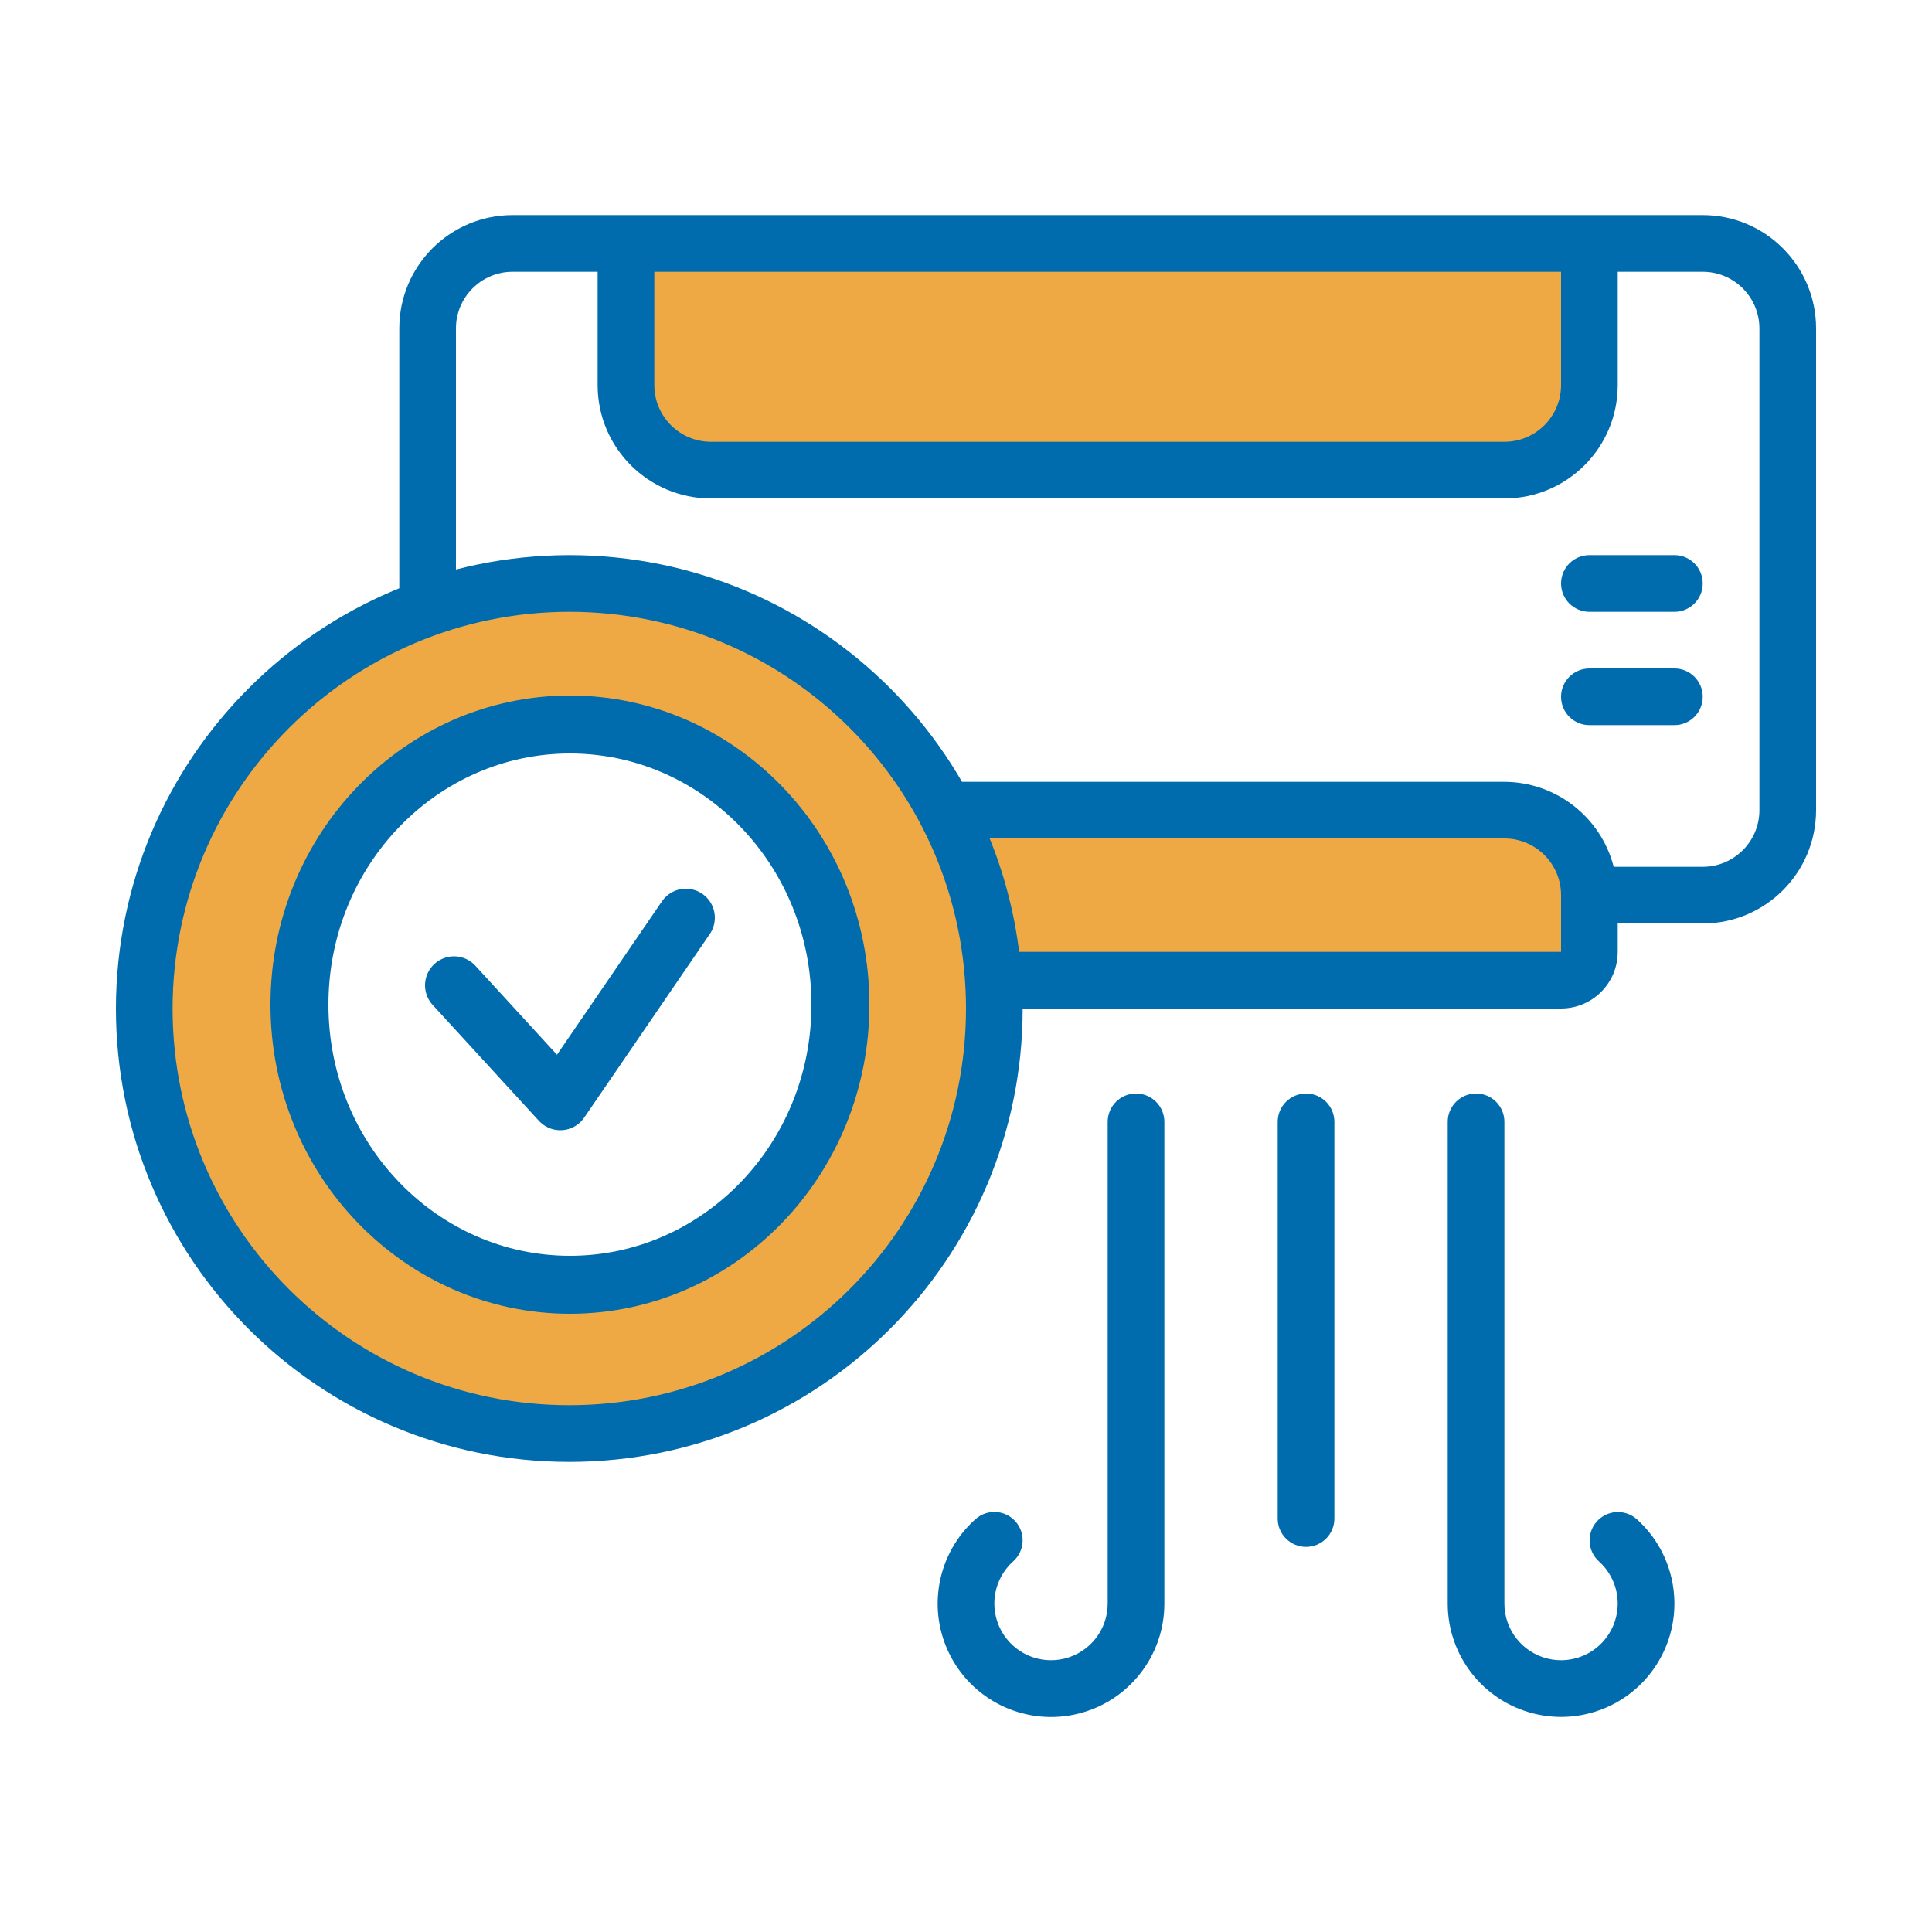
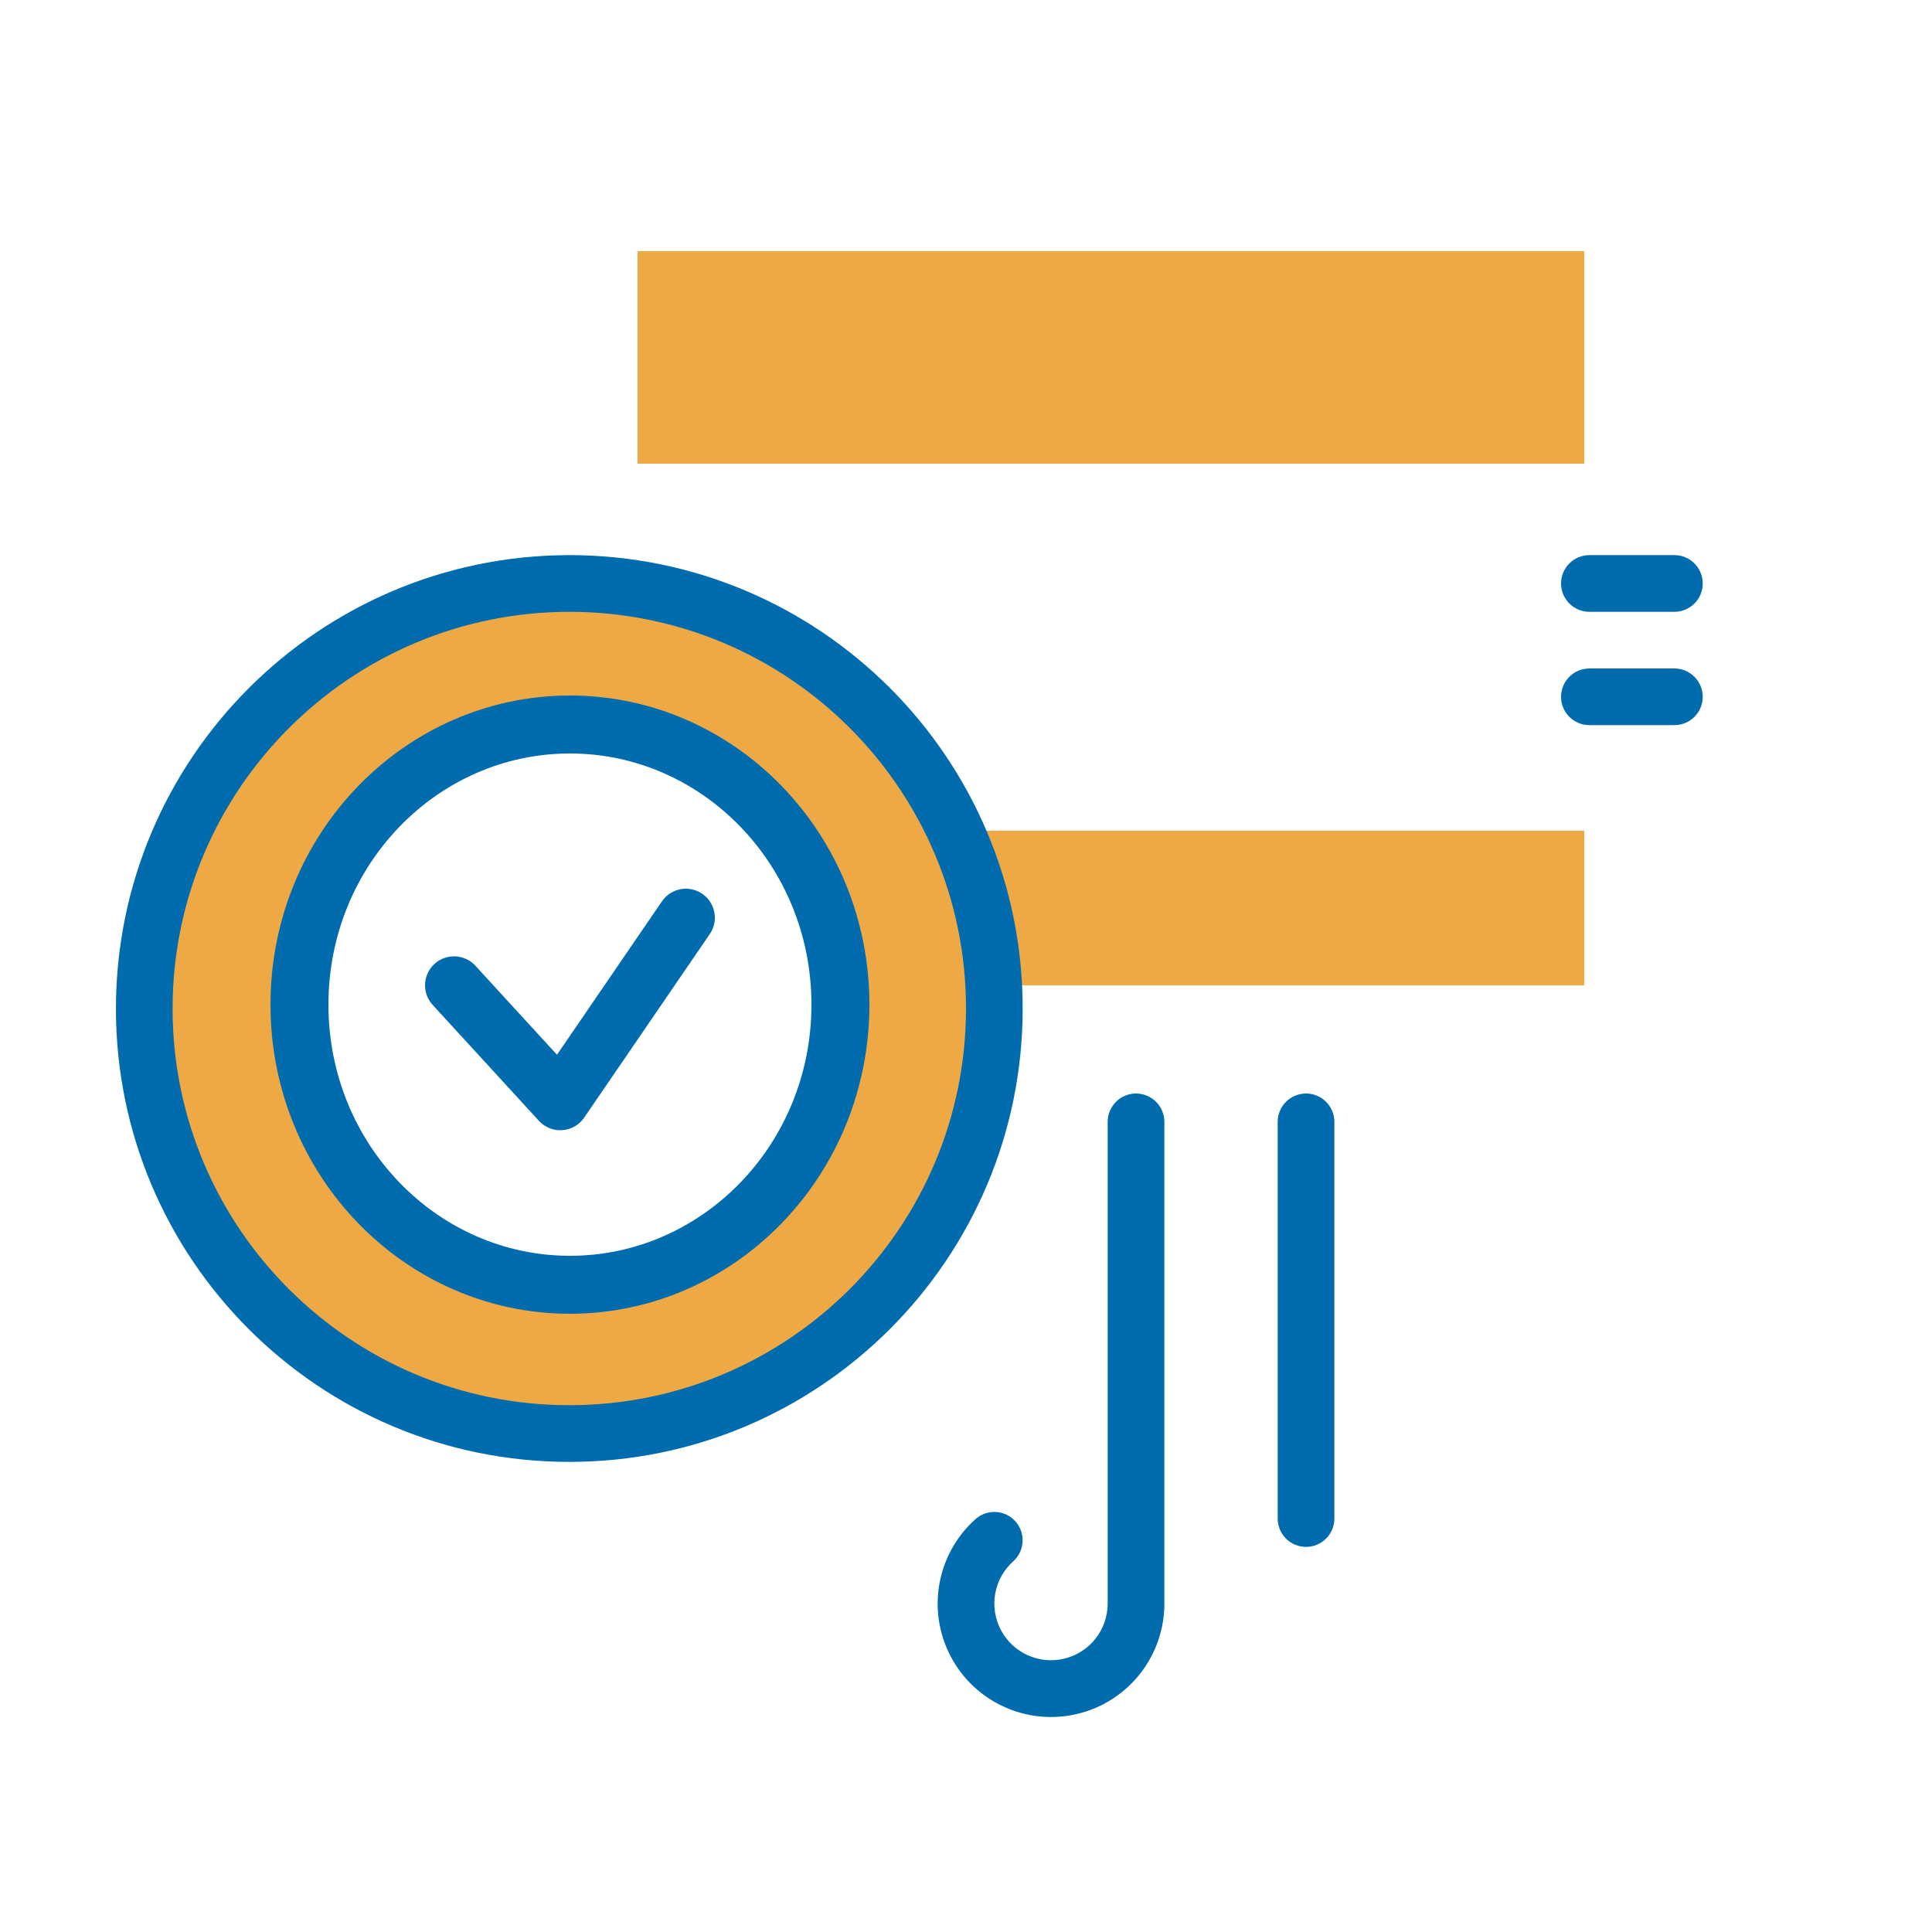
<svg xmlns="http://www.w3.org/2000/svg" width="100" height="100" viewBox="0 0 100 100" fill="none">
  <rect x="33" y="13" width="49" height="11" fill="#EEA944" />
  <rect x="51" y="43" width="31" height="8" fill="#EEA944" />
  <path fill-rule="evenodd" clip-rule="evenodd" d="M29.5 75C41.926 75 52 64.926 52 52.5C52 40.074 41.926 30 29.5 30C17.074 30 7 40.074 7 52.5C7 64.926 17.074 75 29.5 75ZM29.5 67C37.508 67 44 60.508 44 52.5C44 44.492 37.508 38 29.5 38C21.492 38 15 44.492 15 52.5C15 60.508 21.492 67 29.5 67Z" fill="#EEA944" />
-   <path d="M22.133 32.783C22.943 32.783 23.6 32.126 23.6 31.316V17C23.6 15.38 24.913 14.067 26.533 14.067H30.933V19.933C30.933 23.173 33.56 25.8 36.8 25.8H77.867C81.107 25.8 83.733 23.173 83.733 19.933V14.067H88.133C89.753 14.067 91.067 15.38 91.067 17V41.933C91.067 43.553 89.753 44.867 88.133 44.867H83.525C82.858 42.284 80.534 40.477 77.867 40.467H49.368C48.558 40.467 47.901 41.123 47.901 41.933C47.901 42.743 48.558 43.4 49.368 43.4H77.867C79.487 43.4 80.8 44.713 80.8 46.333V49.267H52.304C51.494 49.267 50.837 49.923 50.837 50.733C50.837 51.543 51.494 52.2 52.304 52.2H80.8C82.42 52.2 83.733 50.887 83.733 49.267V47.8H88.133C91.374 47.8 94 45.173 94 41.933V17C94 13.76 91.374 11.133 88.133 11.133H26.533C23.293 11.133 20.667 13.76 20.667 17V31.316C20.667 32.126 21.323 32.783 22.133 32.783ZM80.8 14.067V19.933C80.8 21.553 79.487 22.867 77.867 22.867H36.8C35.18 22.867 33.867 21.553 33.867 19.933V14.067H80.8Z" fill="#006BAD" />
  <path d="M82.267 31.667H86.667C87.477 31.667 88.133 31.01 88.133 30.2C88.133 29.39 87.477 28.733 86.667 28.733H82.267C81.457 28.733 80.8 29.39 80.8 30.2C80.8 31.01 81.457 31.667 82.267 31.667Z" fill="#006BAD" />
  <path d="M82.267 37.533H86.667C87.477 37.533 88.133 36.877 88.133 36.067C88.133 35.257 87.477 34.6 86.667 34.6H82.267C81.457 34.6 80.8 35.257 80.8 36.067C80.8 36.877 81.457 37.533 82.267 37.533Z" fill="#006BAD" />
  <path d="M69.067 78.6V58.067C69.067 57.257 68.41 56.6 67.6 56.6C66.79 56.6 66.133 57.257 66.133 58.067V78.6C66.133 79.41 66.79 80.067 67.6 80.067C68.41 80.067 69.067 79.41 69.067 78.6Z" fill="#006BAD" />
  <path d="M6 52.2C6 65.16 16.506 75.667 29.467 75.667C42.427 75.667 52.933 65.16 52.933 52.2C52.933 39.24 42.427 28.733 29.467 28.733C16.513 28.749 6.015 39.246 6 52.2ZM29.467 31.667C40.807 31.667 50 40.86 50 52.2C50 63.54 40.807 72.733 29.467 72.733C18.126 72.733 8.933 63.54 8.933 52.2C8.945 40.865 18.131 31.679 29.467 31.667Z" fill="#006BAD" />
  <path d="M52.559 78.747C52.019 78.143 51.092 78.092 50.489 78.632C48.479 80.43 47.954 83.366 49.215 85.749C50.476 88.132 53.2 89.349 55.816 88.698C58.433 88.047 60.269 85.696 60.267 83V58.067C60.267 57.257 59.61 56.6 58.8 56.6C57.99 56.6 57.333 57.257 57.333 58.067V83C57.334 84.348 56.415 85.522 55.106 85.847C53.798 86.172 52.437 85.563 51.807 84.371C51.177 83.179 51.44 81.712 52.445 80.813C53.046 80.273 53.097 79.35 52.559 78.747Z" fill="#006BAD" />
-   <path d="M76.4 56.6C75.59 56.6 74.933 57.257 74.933 58.067V83C74.933 85.696 76.77 88.045 79.387 88.694C82.003 89.344 84.725 88.126 85.986 85.743C87.246 83.361 86.721 80.425 84.712 78.628C84.107 78.097 83.188 78.152 82.651 78.751C82.114 79.351 82.161 80.271 82.755 80.813C83.76 81.712 84.023 83.179 83.393 84.371C82.763 85.563 81.402 86.172 80.094 85.847C78.785 85.522 77.867 84.348 77.867 83V58.067C77.867 57.257 77.21 56.6 76.4 56.6Z" fill="#006BAD" />
  <path d="M43.5 52C43.5 60.053 37.188 66.5 29.5 66.5C21.812 66.5 15.5 60.053 15.5 52C15.5 43.947 21.812 37.5 29.5 37.5C37.188 37.5 43.5 43.947 43.5 52Z" stroke="#006BAD" stroke-width="3" />
  <path d="M23.5 51L29 57L35.5 47.5" stroke="#006BAD" stroke-width="3" stroke-linecap="round" stroke-linejoin="round" />
</svg>